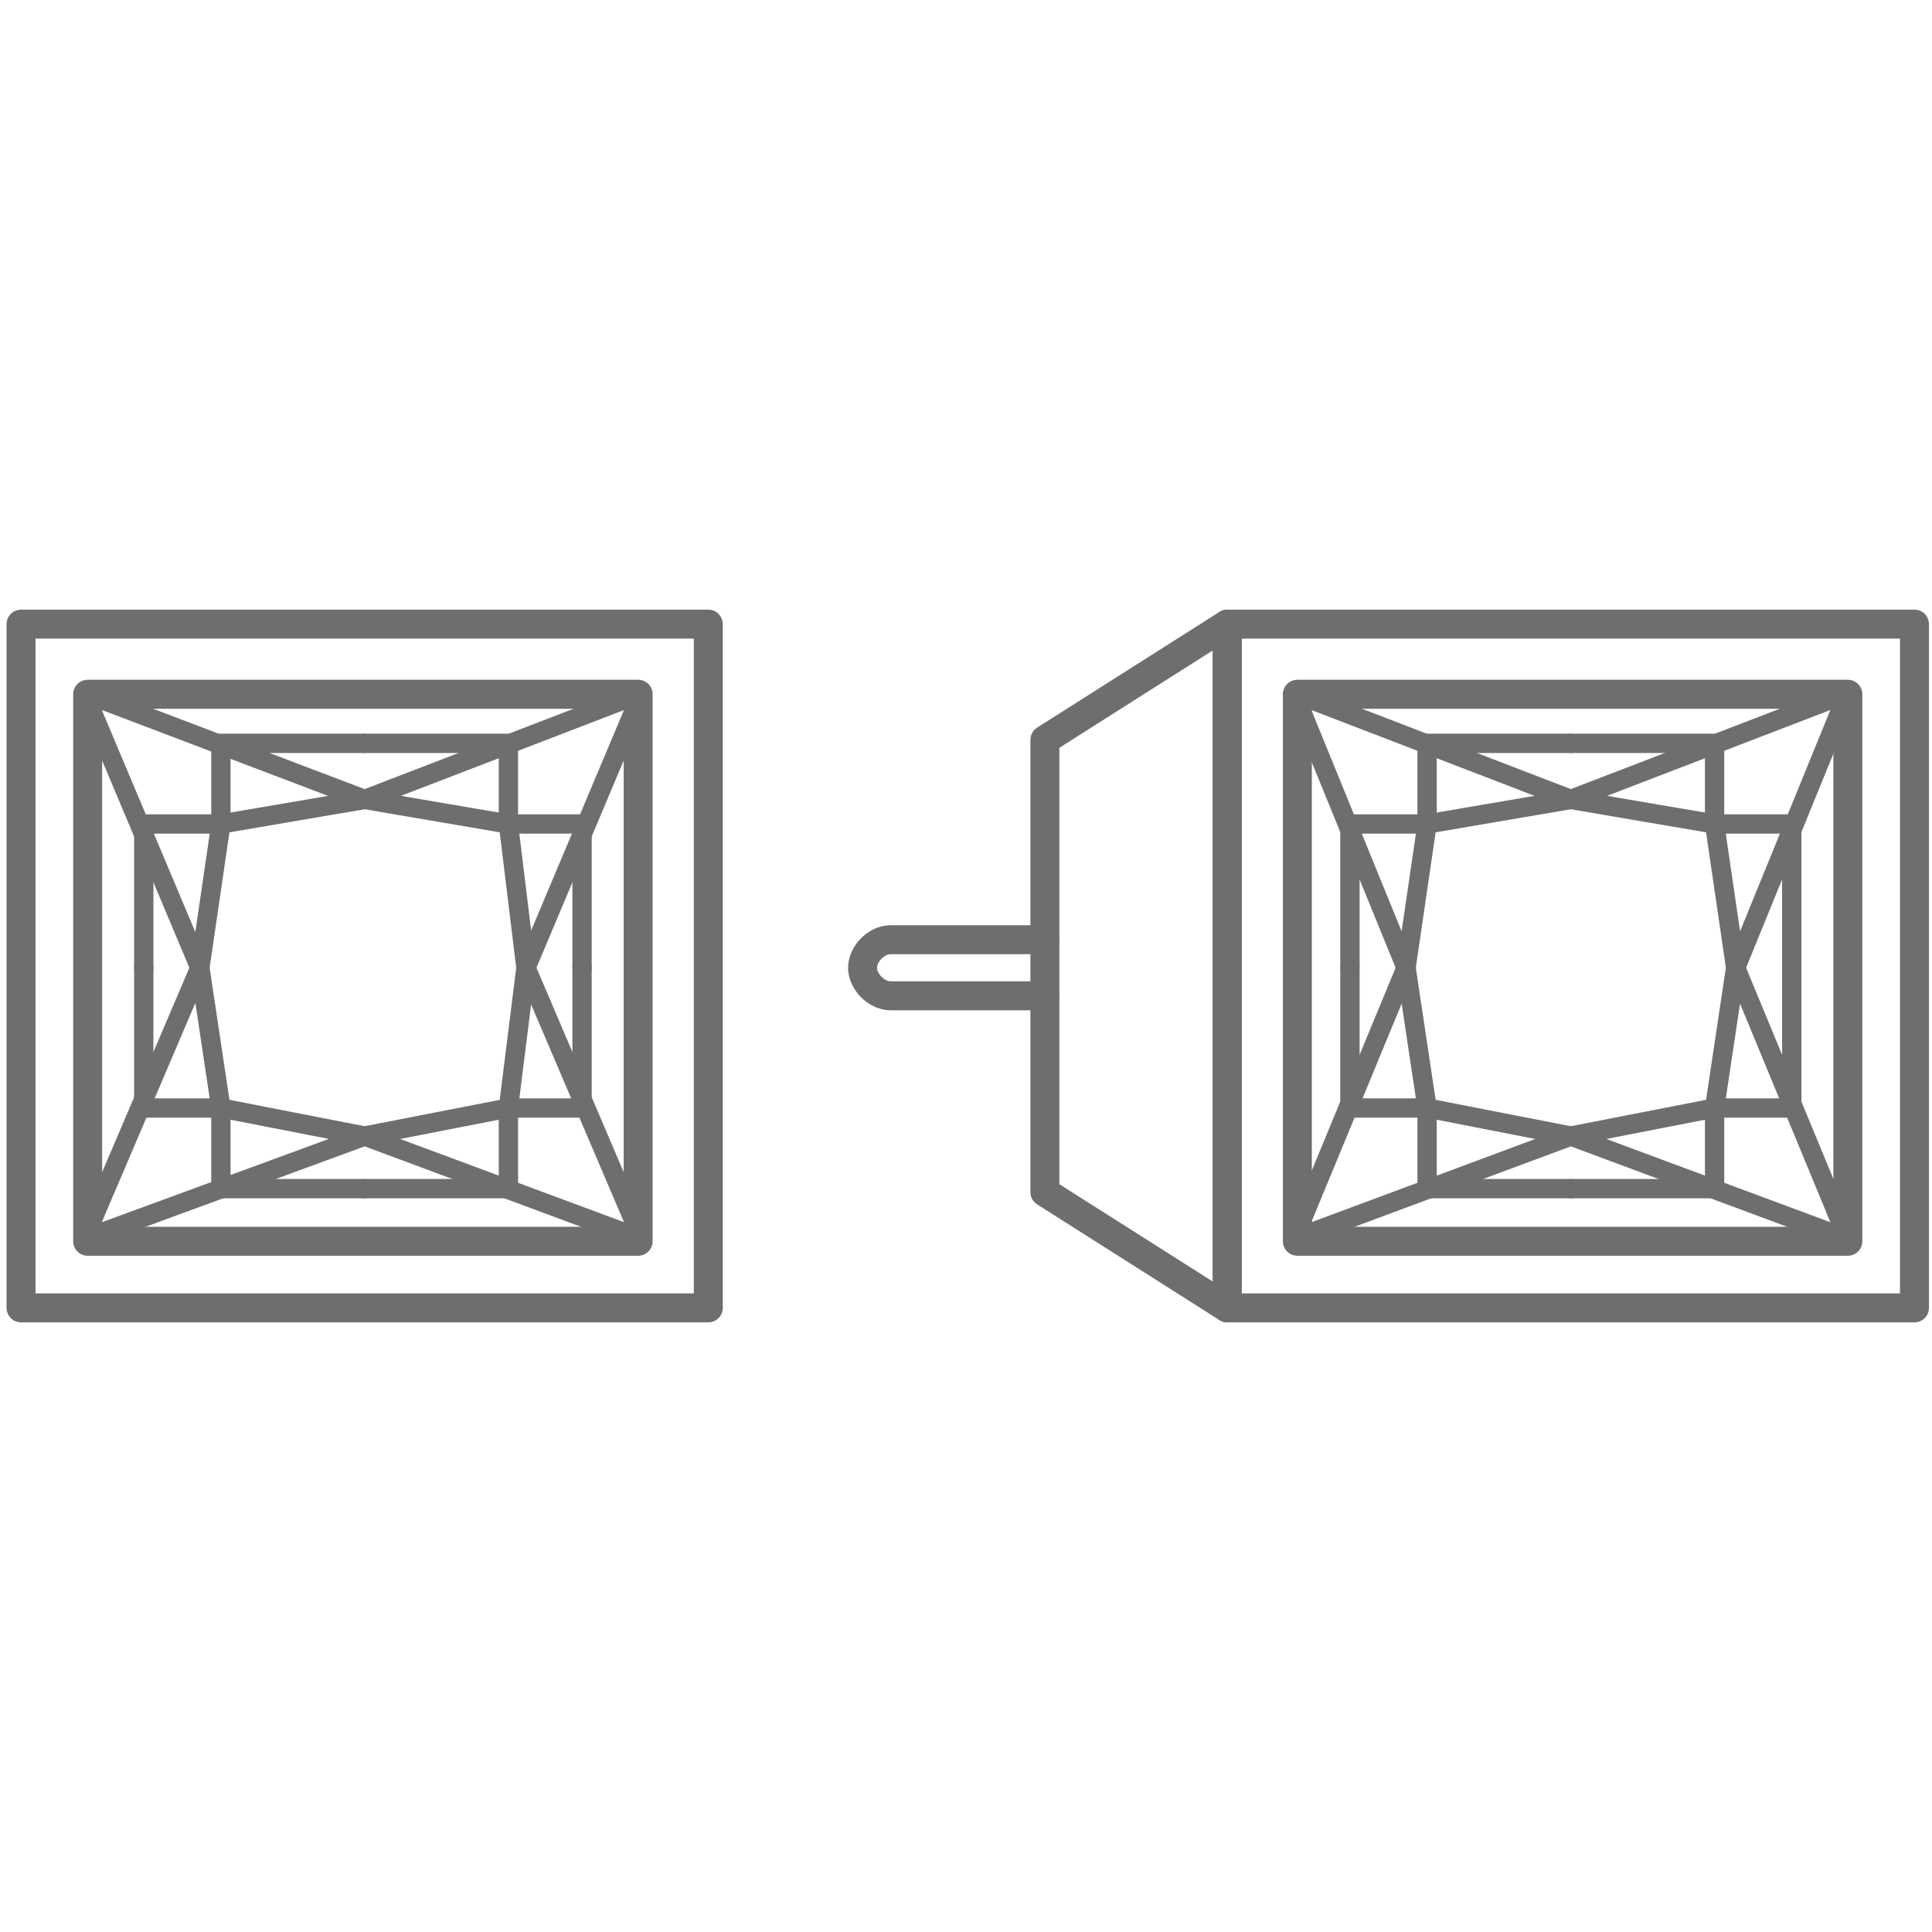
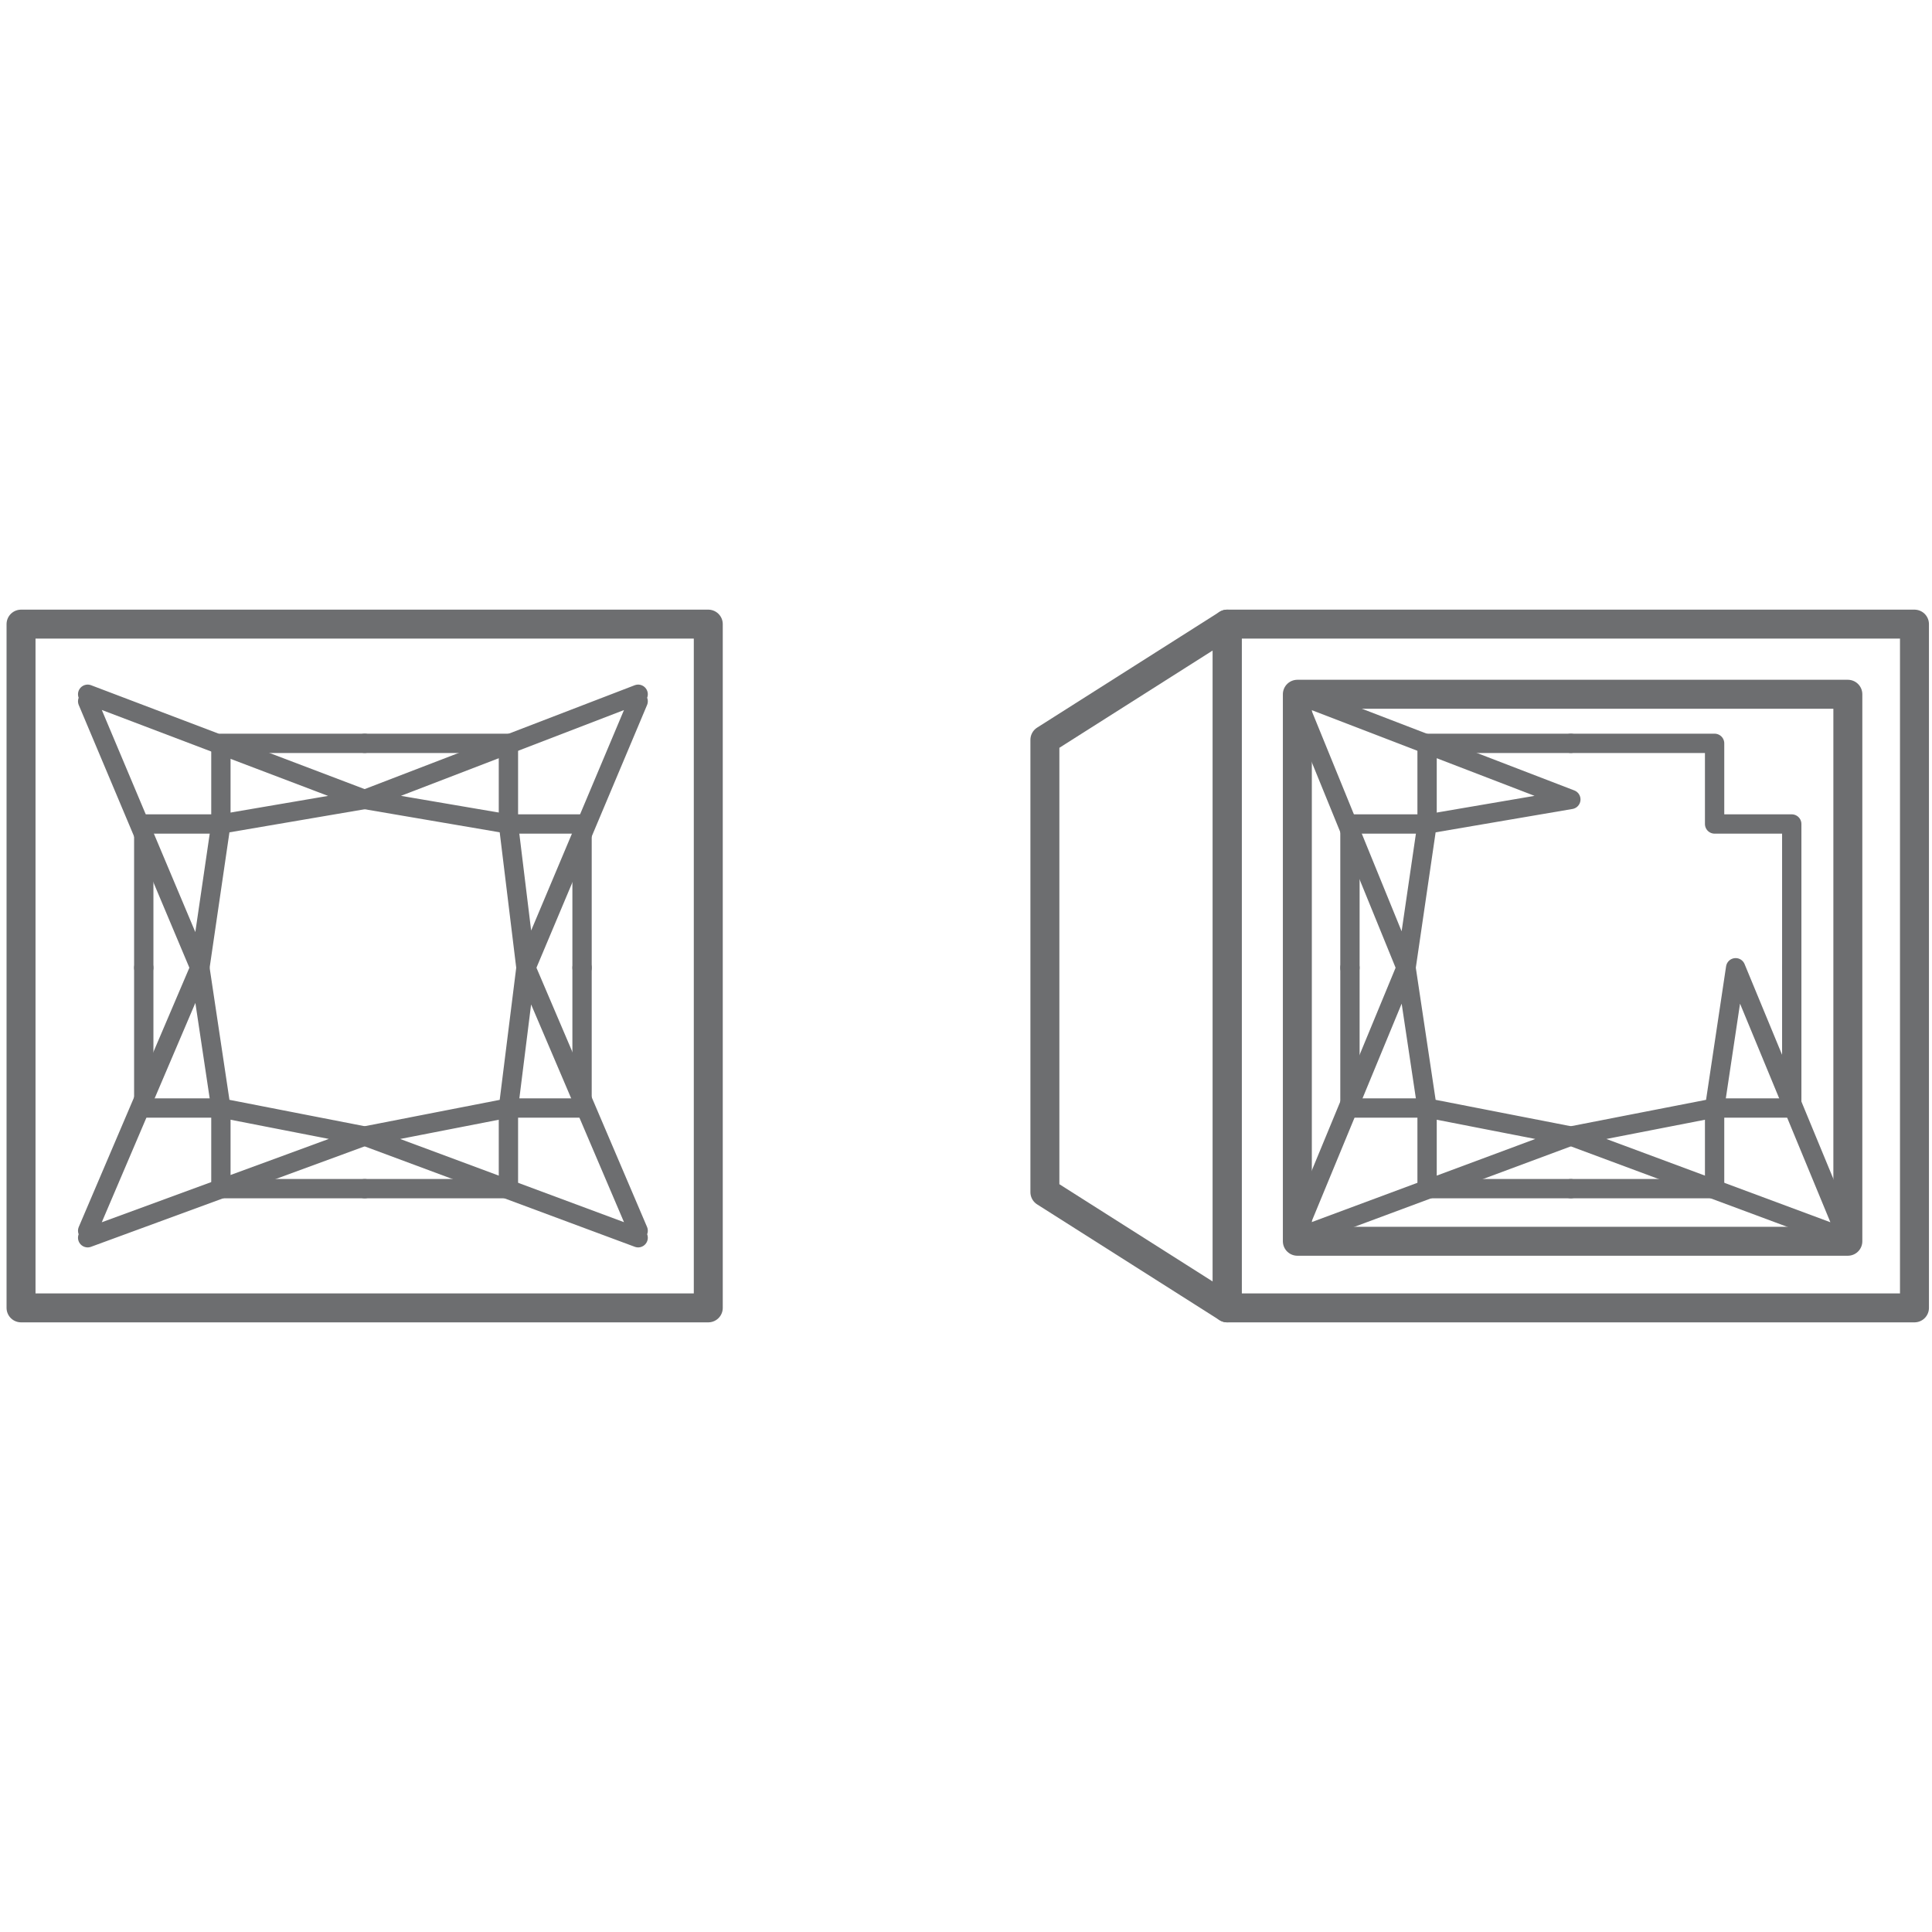
<svg xmlns="http://www.w3.org/2000/svg" version="1.1" id="Layer_1" x="0px" y="0px" viewBox="0 0 55.1 55.1" style="enable-background:new 0 0 55.1 55.1;" xml:space="preserve">
  <style type="text/css">
	.st0{fill:none;stroke:#6D6E70;stroke-width:0.826;stroke-linecap:round;stroke-linejoin:round;}
	.st1{fill:none;stroke:#6D6E70;stroke-width:0.551;stroke-linecap:round;stroke-linejoin:round;}
</style>
  <g id="Layer_2_00000077297599616364424380000007528841740464203417_">
    <g id="Layer_2_copy">
      <rect x="0.6" y="17.8" class="st0" width="19.6" height="19.5" />
-       <rect x="2.5" y="19.8" class="st0" width="15.7" height="15.6" />
      <polyline class="st1" points="10.4,21.2 6.3,21.2 6.3,23.5 4.1,23.5 4.1,27.6   " />
      <polyline class="st1" points="2.5,20 5.7,27.6 6.3,23.5 10.4,22.8 2.5,19.8   " />
      <polyline class="st1" points="10.4,33.9 6.3,33.9 6.3,31.6 4.1,31.6 4.1,27.6   " />
      <polyline class="st1" points="2.5,35.1 5.7,27.6 6.3,31.6 10.4,32.4 2.5,35.3   " />
      <polyline class="st1" points="10.4,21.2 14.5,21.2 14.5,23.5 16.6,23.5 16.6,27.6   " />
      <polyline class="st1" points="18.2,20 15,27.6 14.5,23.5 10.4,22.8 18.2,19.8   " />
      <polyline class="st1" points="10.4,33.9 14.5,33.9 14.5,31.6 16.6,31.6 16.6,27.6   " />
      <polyline class="st1" points="18.2,35.1 15,27.6 14.5,31.6 10.4,32.4 18.2,35.3   " />
      <rect x="35" y="17.8" class="st0" width="19.6" height="19.5" />
      <rect x="37" y="19.8" class="st0" width="15.7" height="15.6" />
      <polyline class="st1" points="44.8,21.2 40.7,21.2 40.7,23.5 38.5,23.5 38.5,27.6   " />
      <polyline class="st1" points="37,20 40.1,27.6 40.7,23.5 44.8,22.8 37,19.8   " />
      <polyline class="st1" points="44.8,33.9 40.7,33.9 40.7,31.6 38.5,31.6 38.5,27.6   " />
      <polyline class="st1" points="37,35.1 40.1,27.6 40.7,31.6 44.8,32.4 37,35.3   " />
      <polyline class="st1" points="44.8,21.2 48.9,21.2 48.9,23.5 51.1,23.5 51.1,27.6   " />
-       <polyline class="st1" points="52.6,20 49.5,27.6 48.9,23.5 44.8,22.8 52.6,19.8   " />
      <polyline class="st1" points="44.8,33.9 48.9,33.9 48.9,31.6 51.1,31.6 51.1,27.6   " />
      <polyline class="st1" points="52.6,35.1 49.5,27.6 48.9,31.6 44.8,32.4 52.6,35.3   " />
-       <path class="st0" d="M29.8,28.4h-4.4c-0.4,0-0.8-0.4-0.8-0.8l0,0c0-0.4,0.4-0.8,0.8-0.8h4.4" />
      <polygon class="st0" points="29.8,34 35,37.3 35,17.8 29.8,21.1   " />
    </g>
  </g>
</svg>